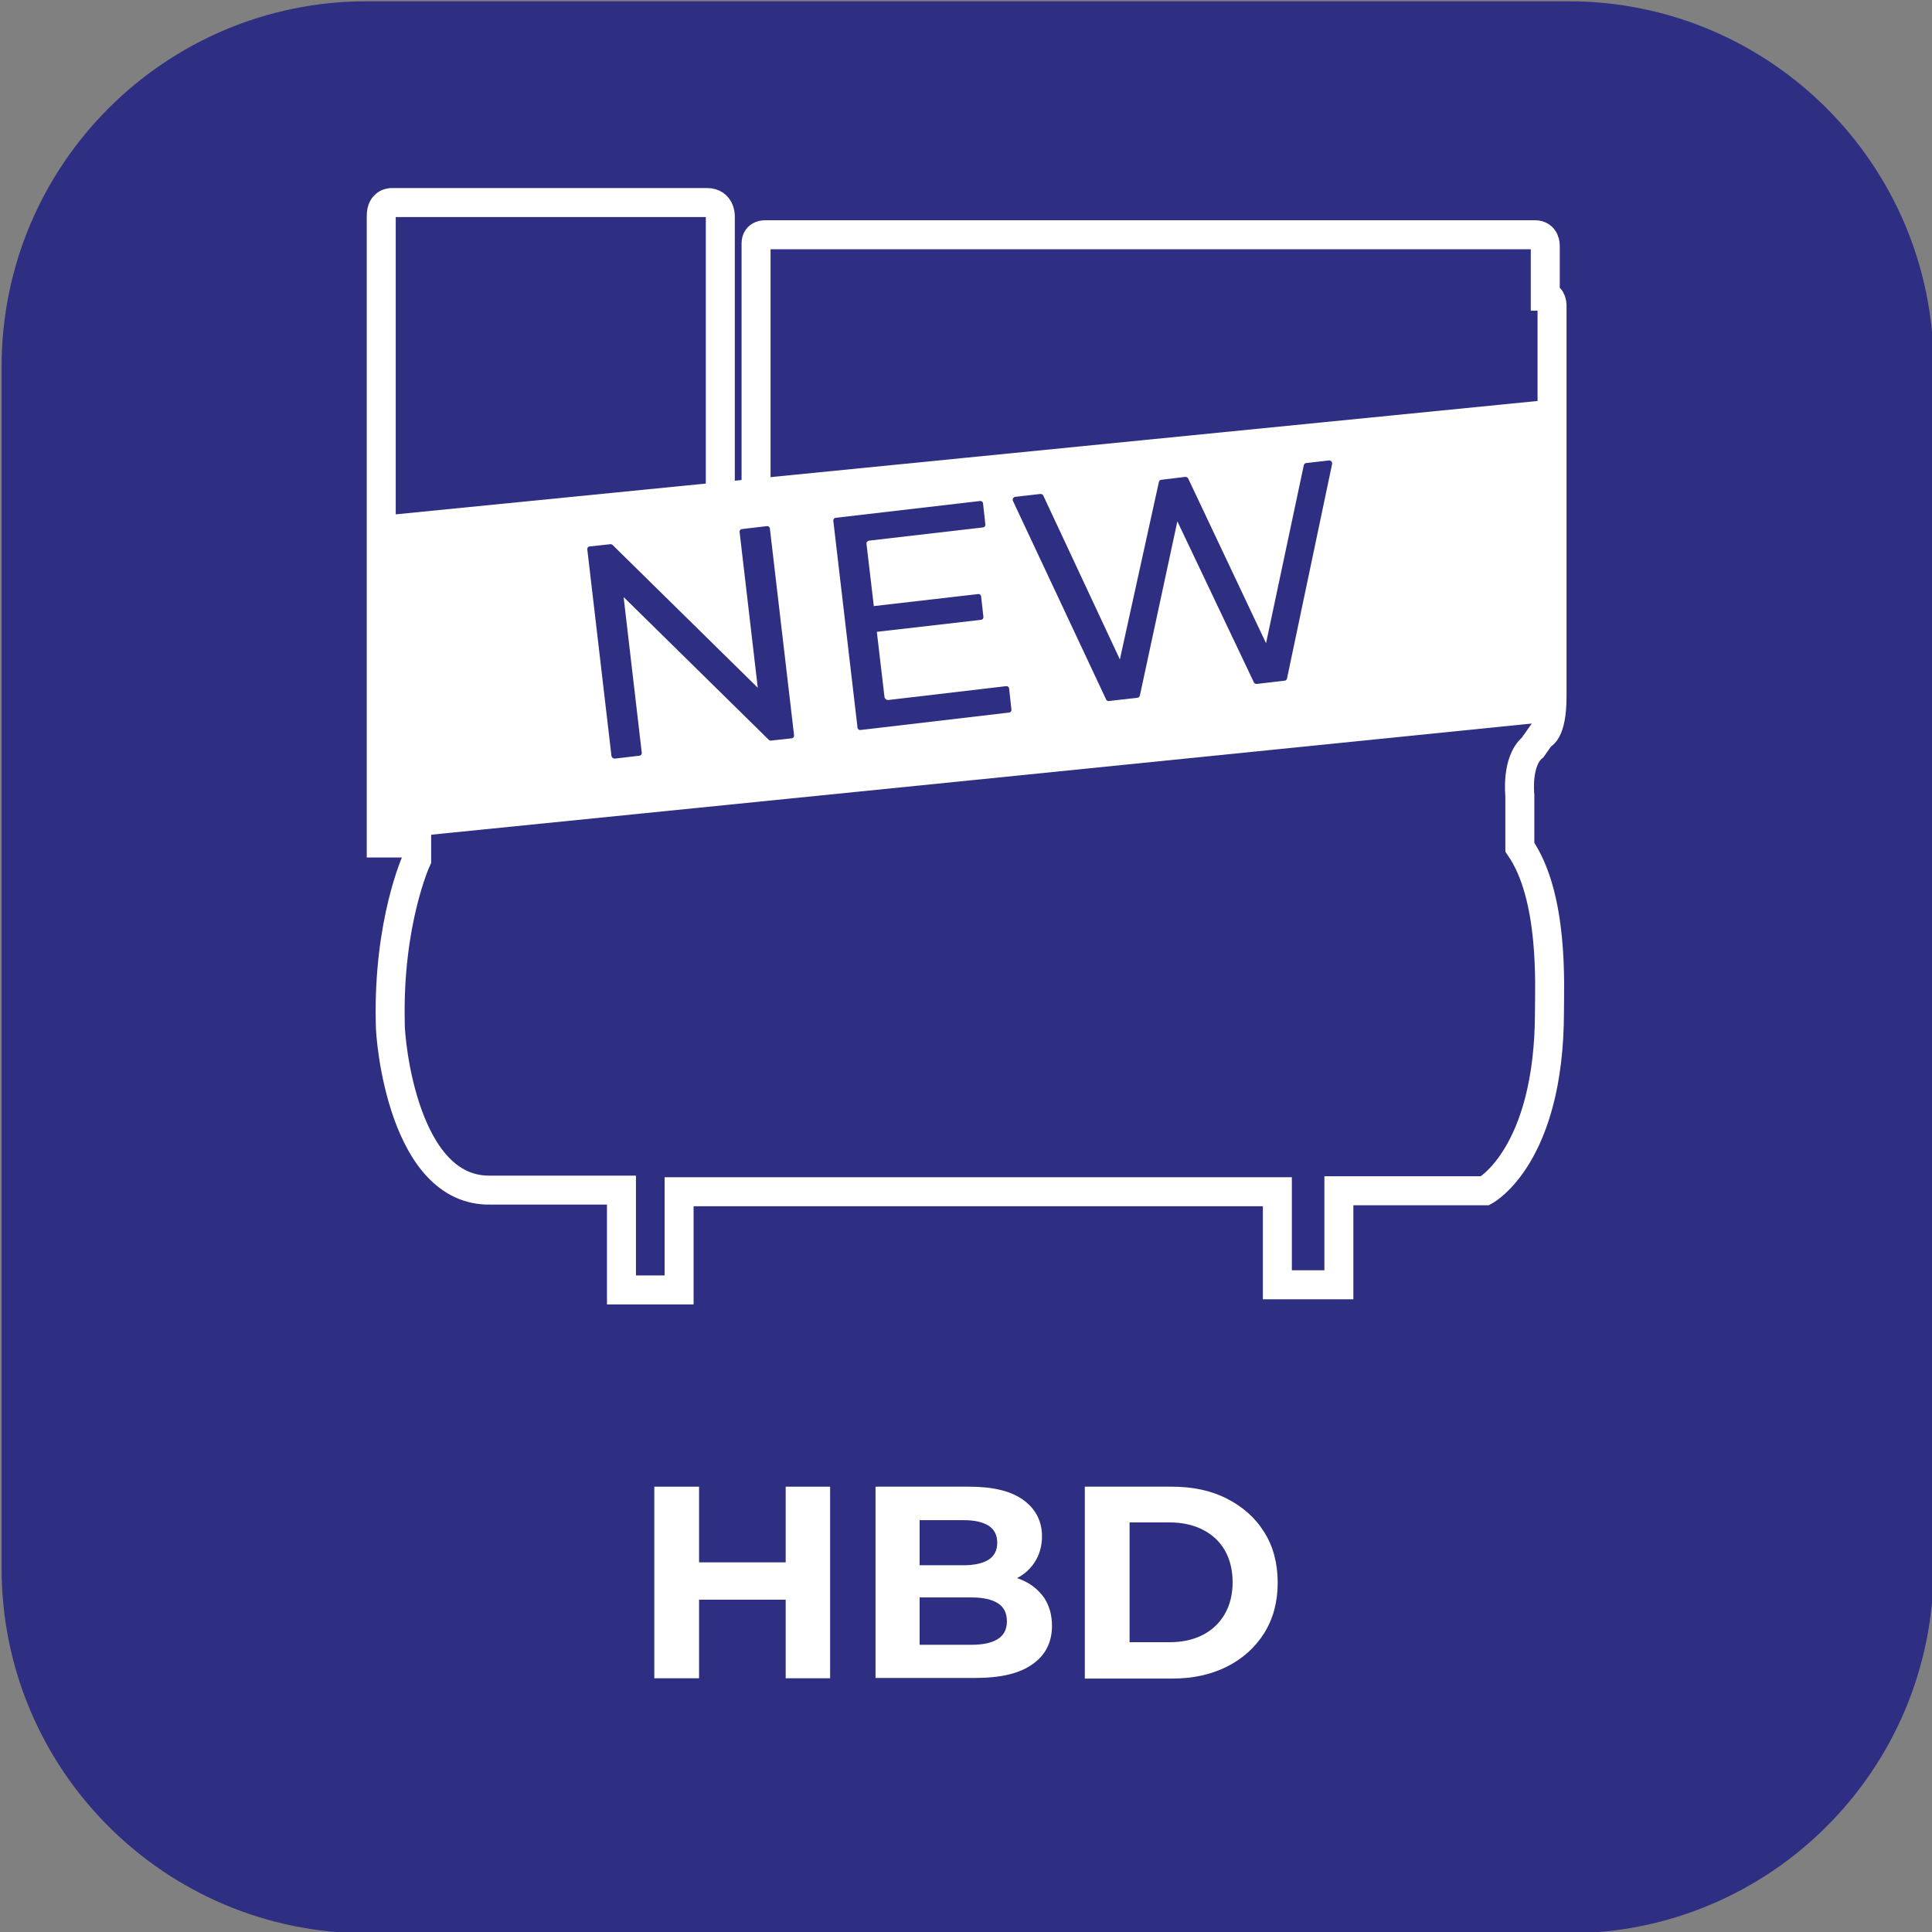
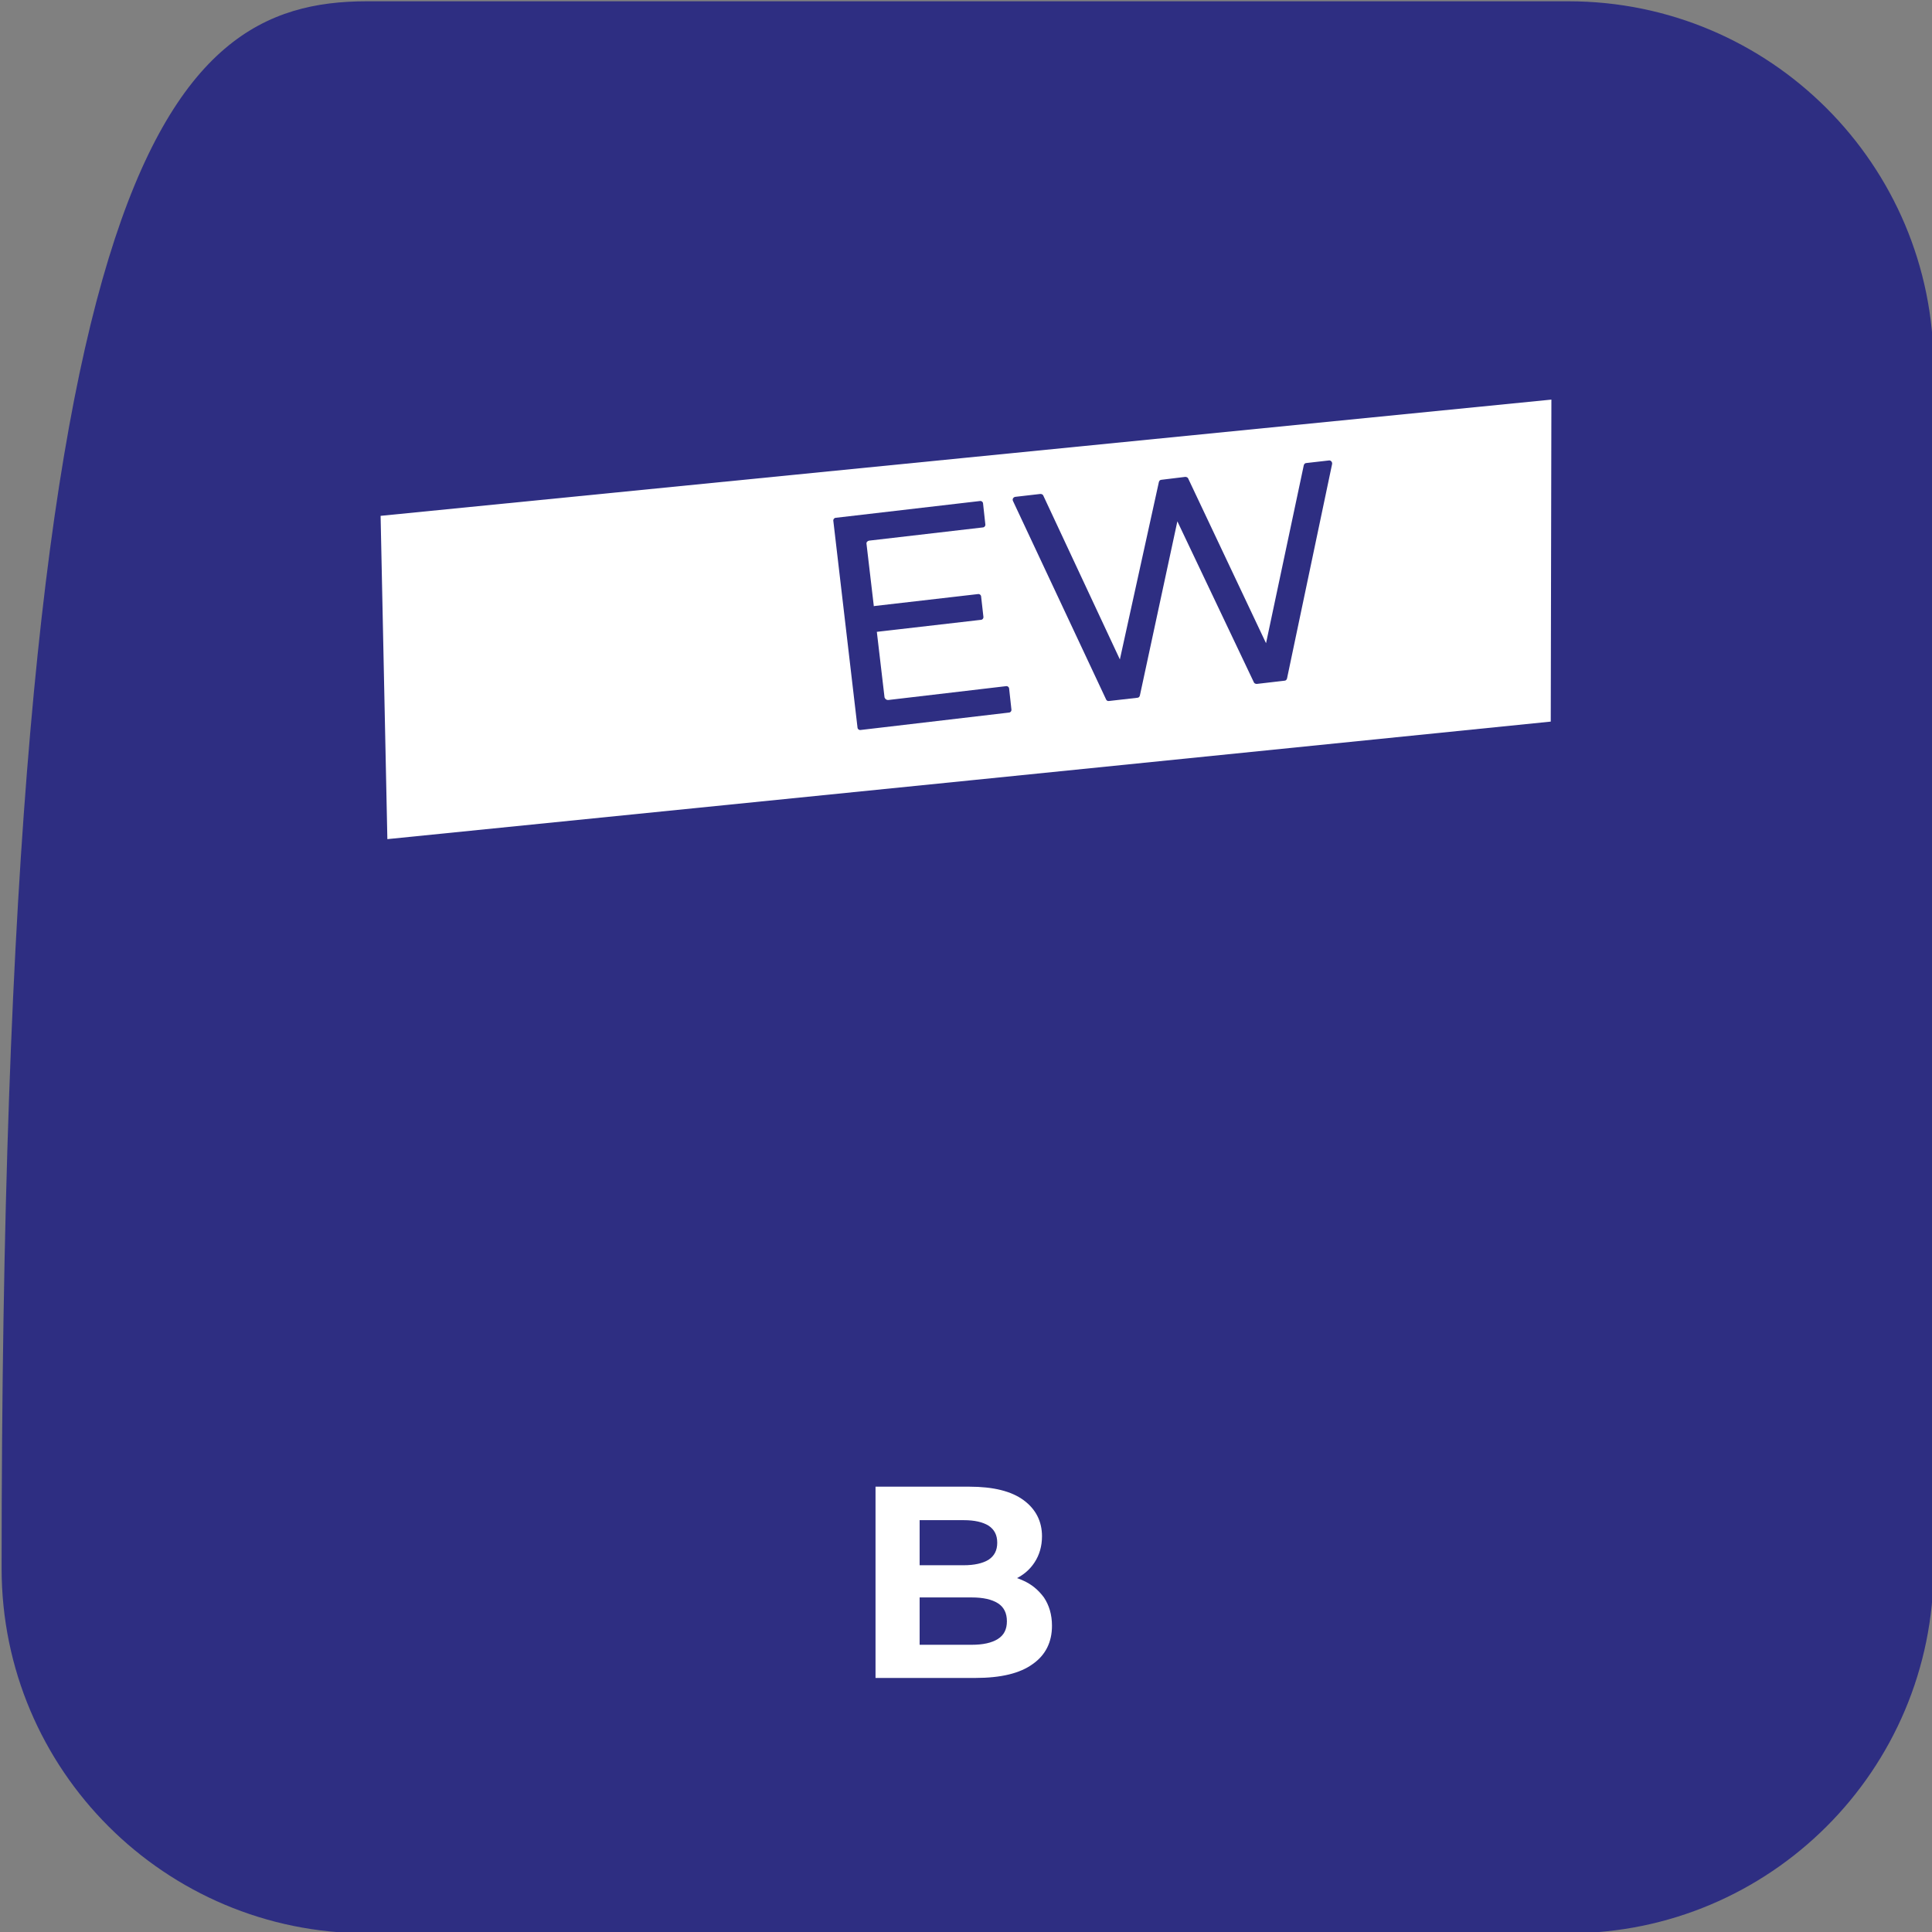
<svg xmlns="http://www.w3.org/2000/svg" id="katman_1" data-name="katman 1" viewBox="0 0 600 600">
  <rect x="0" y="0" width="600" height="600" fill="#808080" stroke="none" />
  <defs>
    <style>
      .cls-1 {
        fill: none;
        stroke: #fff;
        stroke-miterlimit: 10;
        stroke-width: 9px;
      }

      .cls-2 {
        fill: #2e2e82;
      }

      .cls-2, .cls-3 {
        stroke-width: 0px;
      }

      .cls-3 {
        fill: #fff;
      }
    </style>
  </defs>
-   <path class="cls-2" d="M487.1,600.4H113.9c-62.6,0-113.4-50.7-113.4-113.3V113.8C.5,51.2,51.3.4,113.9.4h373.2c62.6,0,113.4,50.8,113.4,113.4v373.2c0,62.7-50.8,113.4-113.4,113.4Z" />
-   <path class="cls-1" d="M152.2,369.6h40.8v31h17.9v-30.5h185.8v28.9h19.1v-29.2h45.4s20-10.7,20-55.7c0-7.9,1.4-35.7-9.2-51v-16.1s-1.2-10.6,4-14.9l2.6-3.7s3.4-.6,3.4-12.1v-121.5s0-2.8-2.1-2.8v-15.7s.1-3.4-3.2-3.4h-239s-2.9-.2-2.9,2.7v165s-.5,2.7-2.7,2.7h-5.3s-3.1.1-3.1-3.1V67s0-4.1-4.1-4.1h-97.9s-3.3-.2-3.3,4.1v194.8h11v5.2s-8.9,19.2-8.2,50.6c-.1,5.8,4.2,52.4,31,52h0Z" />
+   <path class="cls-2" d="M487.1,600.4H113.9c-62.6,0-113.4-50.7-113.4-113.3C.5,51.2,51.3.4,113.9.4h373.2c62.6,0,113.4,50.8,113.4,113.4v373.2c0,62.7-50.8,113.4-113.4,113.4Z" />
  <path class="cls-3" d="M481.6,224.1c-120.4,12.2-240.9,24.4-361.3,36.5-.7-33.5-1.4-66.9-2.1-100.4,121.2-12,242.4-24.1,363.6-36.1-.1,33.3-.1,66.7-.2,100Z" />
  <g>
-     <path class="cls-2" d="M189.9,234.8l-7.5-64.1c-.1-.5.3-1,.8-1l6.4-.7c.3,0,.5.1.7.3l48.2,47.4c.5.5.2,1.5-.5,1.6l-1.2.1c-.5.1-1-.3-1-.8l-6.1-52.3c-.1-.5.3-1,.8-1l7.6-.9c.5-.1,1,.3,1,.8l7.5,64.1c.1.5-.3,1-.8,1l-6.4.7c-.3,0-.5-.1-.7-.3l-48.2-47.4c-.5-.5-.2-1.5.5-1.6l1.2-.1c.5-.1,1,.3,1,.8l6.1,52.3c.1.5-.3,1-.8,1l-7.6.9c-.4,0-.9-.3-1-.8Z" />
    <path class="cls-2" d="M275.8,217.4l36.6-4.3c.5-.1,1,.3,1,.8l.7,6.4c.1.5-.3,1-.8,1l-46,5.4c-.5.1-1-.3-1-.8l-7.5-64.1c-.1-.5.3-1,.8-1l44.7-5.2c.5-.1,1,.3,1,.8l.7,6.4c.1.5-.3,1-.8,1l-35.3,4.1c-.5.1-.9.5-.8,1l5.6,47.7c.2.5.6.8,1.1.8h0ZM271.6,188.2l32.1-3.7c.5-.1,1,.3,1,.8l.7,6.2c.1.5-.3,1-.8,1l-32.1,3.7c-.5.1-1-.3-1-.8l-.7-6.2c-.1-.5.3-.9.8-1Z" />
    <path class="cls-2" d="M343.5,217.2l-28.9-61.6c-.3-.6.1-1.2.7-1.3l7.8-.9c.4,0,.8.2.9.5l26.5,56.7c.3.6-.1,1.2-.7,1.3l-2.4.3c-.6.1-1.1-.5-1-1.1l13.5-61.4c.1-.4.4-.7.8-.7l7.4-.9c.4,0,.8.2.9.5l26.8,56.7c.3.6-.1,1.2-.7,1.3l-2.2.3c-.6.1-1.1-.5-1-1.1l13-61.3c.1-.4.4-.7.8-.7l7-.8c.6-.1,1.1.5,1,1.1l-14,66.6c-.1.4-.4.7-.8.7l-8.6,1c-.4,0-.8-.2-.9-.5l-24.9-52.4c-.3-.6.1-1.2.7-1.3h0c.6-.1,1.1.5,1,1.1l-12.2,56.7c-.1.4-.4.7-.8.7l-8.8,1c-.4.1-.8-.2-.9-.5h0Z" />
  </g>
  <g>
-     <path class="cls-3" d="M217.1,521.2h-13.9v-59.5h13.9v59.5ZM245,496.8h-29.1v-11.6h29.1v11.6ZM244,461.7h13.8v59.5h-13.8v-59.5h0Z" />
    <path class="cls-3" d="M271.9,521.2v-59.5h29.1c7.5,0,13.1,1.4,16.9,4.2,3.8,2.8,5.7,6.6,5.7,11.2,0,3.1-.8,5.8-2.3,8.1-1.5,2.3-3.6,4.1-6.3,5.3-2.7,1.2-5.7,1.9-9.1,1.9l1.6-3.6c3.7,0,7,.6,9.9,1.9,2.9,1.2,5.1,3.1,6.8,5.4,1.6,2.4,2.5,5.3,2.5,8.8,0,5.1-2,9.1-6,11.9-4,2.9-9.9,4.3-17.8,4.3h-31v.1h0ZM285.6,510.8h16.2c3.5,0,6.2-.6,8.1-1.8,1.9-1.2,2.8-3,2.8-5.5s-.9-4.4-2.8-5.6-4.6-1.8-8.1-1.8h-17.2v-10h14.7c3.3,0,5.9-.6,7.7-1.7,1.8-1.2,2.7-2.9,2.7-5.3s-.9-4.1-2.7-5.3c-1.8-1.1-4.3-1.7-7.7-1.7h-13.7v38.7h0Z" />
-     <path class="cls-3" d="M336.9,521.2v-59.5h27c6.5,0,12.2,1.2,17.1,3.7s8.8,5.9,11.6,10.4c2.8,4.4,4.2,9.7,4.2,15.7s-1.4,11.2-4.2,15.7c-2.8,4.4-6.6,7.9-11.6,10.4s-10.6,3.7-17.1,3.7h-27v-.1h0ZM350.8,510h12.5c4,0,7.4-.8,10.3-2.3s5.2-3.7,6.8-6.5c1.6-2.8,2.4-6.1,2.4-9.8s-.8-7.1-2.4-9.9-3.9-4.9-6.8-6.4-6.4-2.3-10.3-2.3h-12.5v37.2h0Z" />
  </g>
</svg>